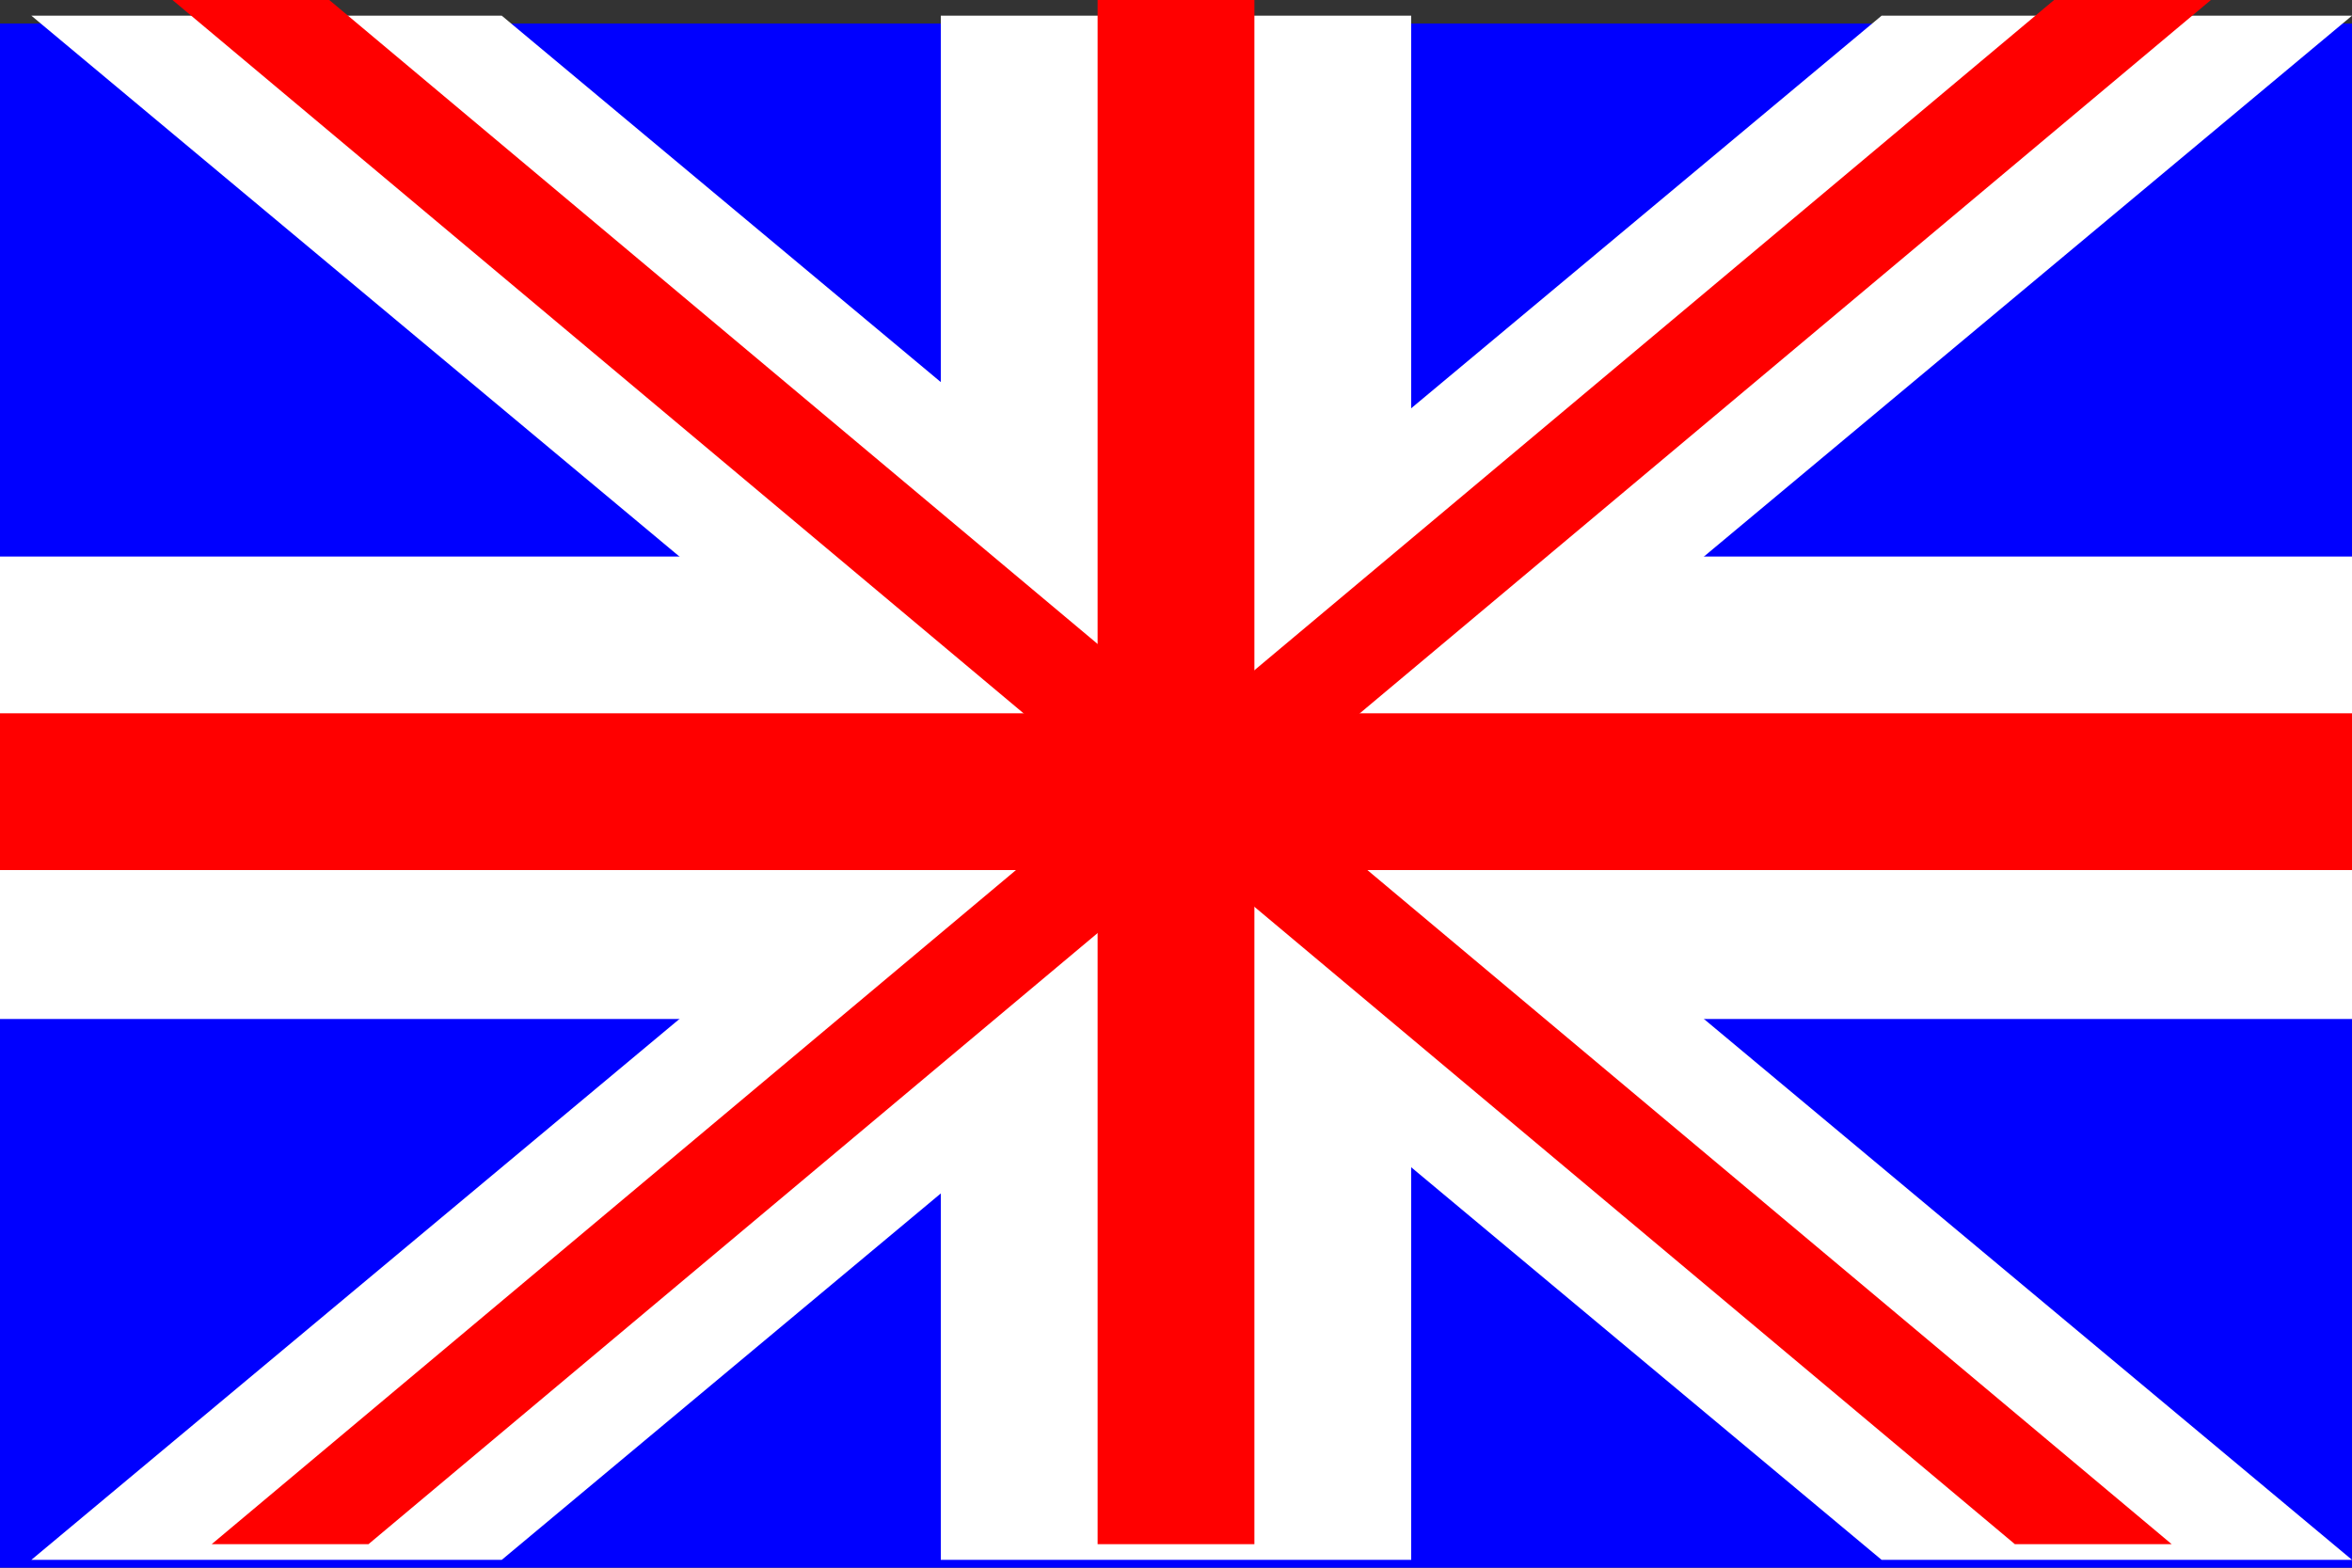
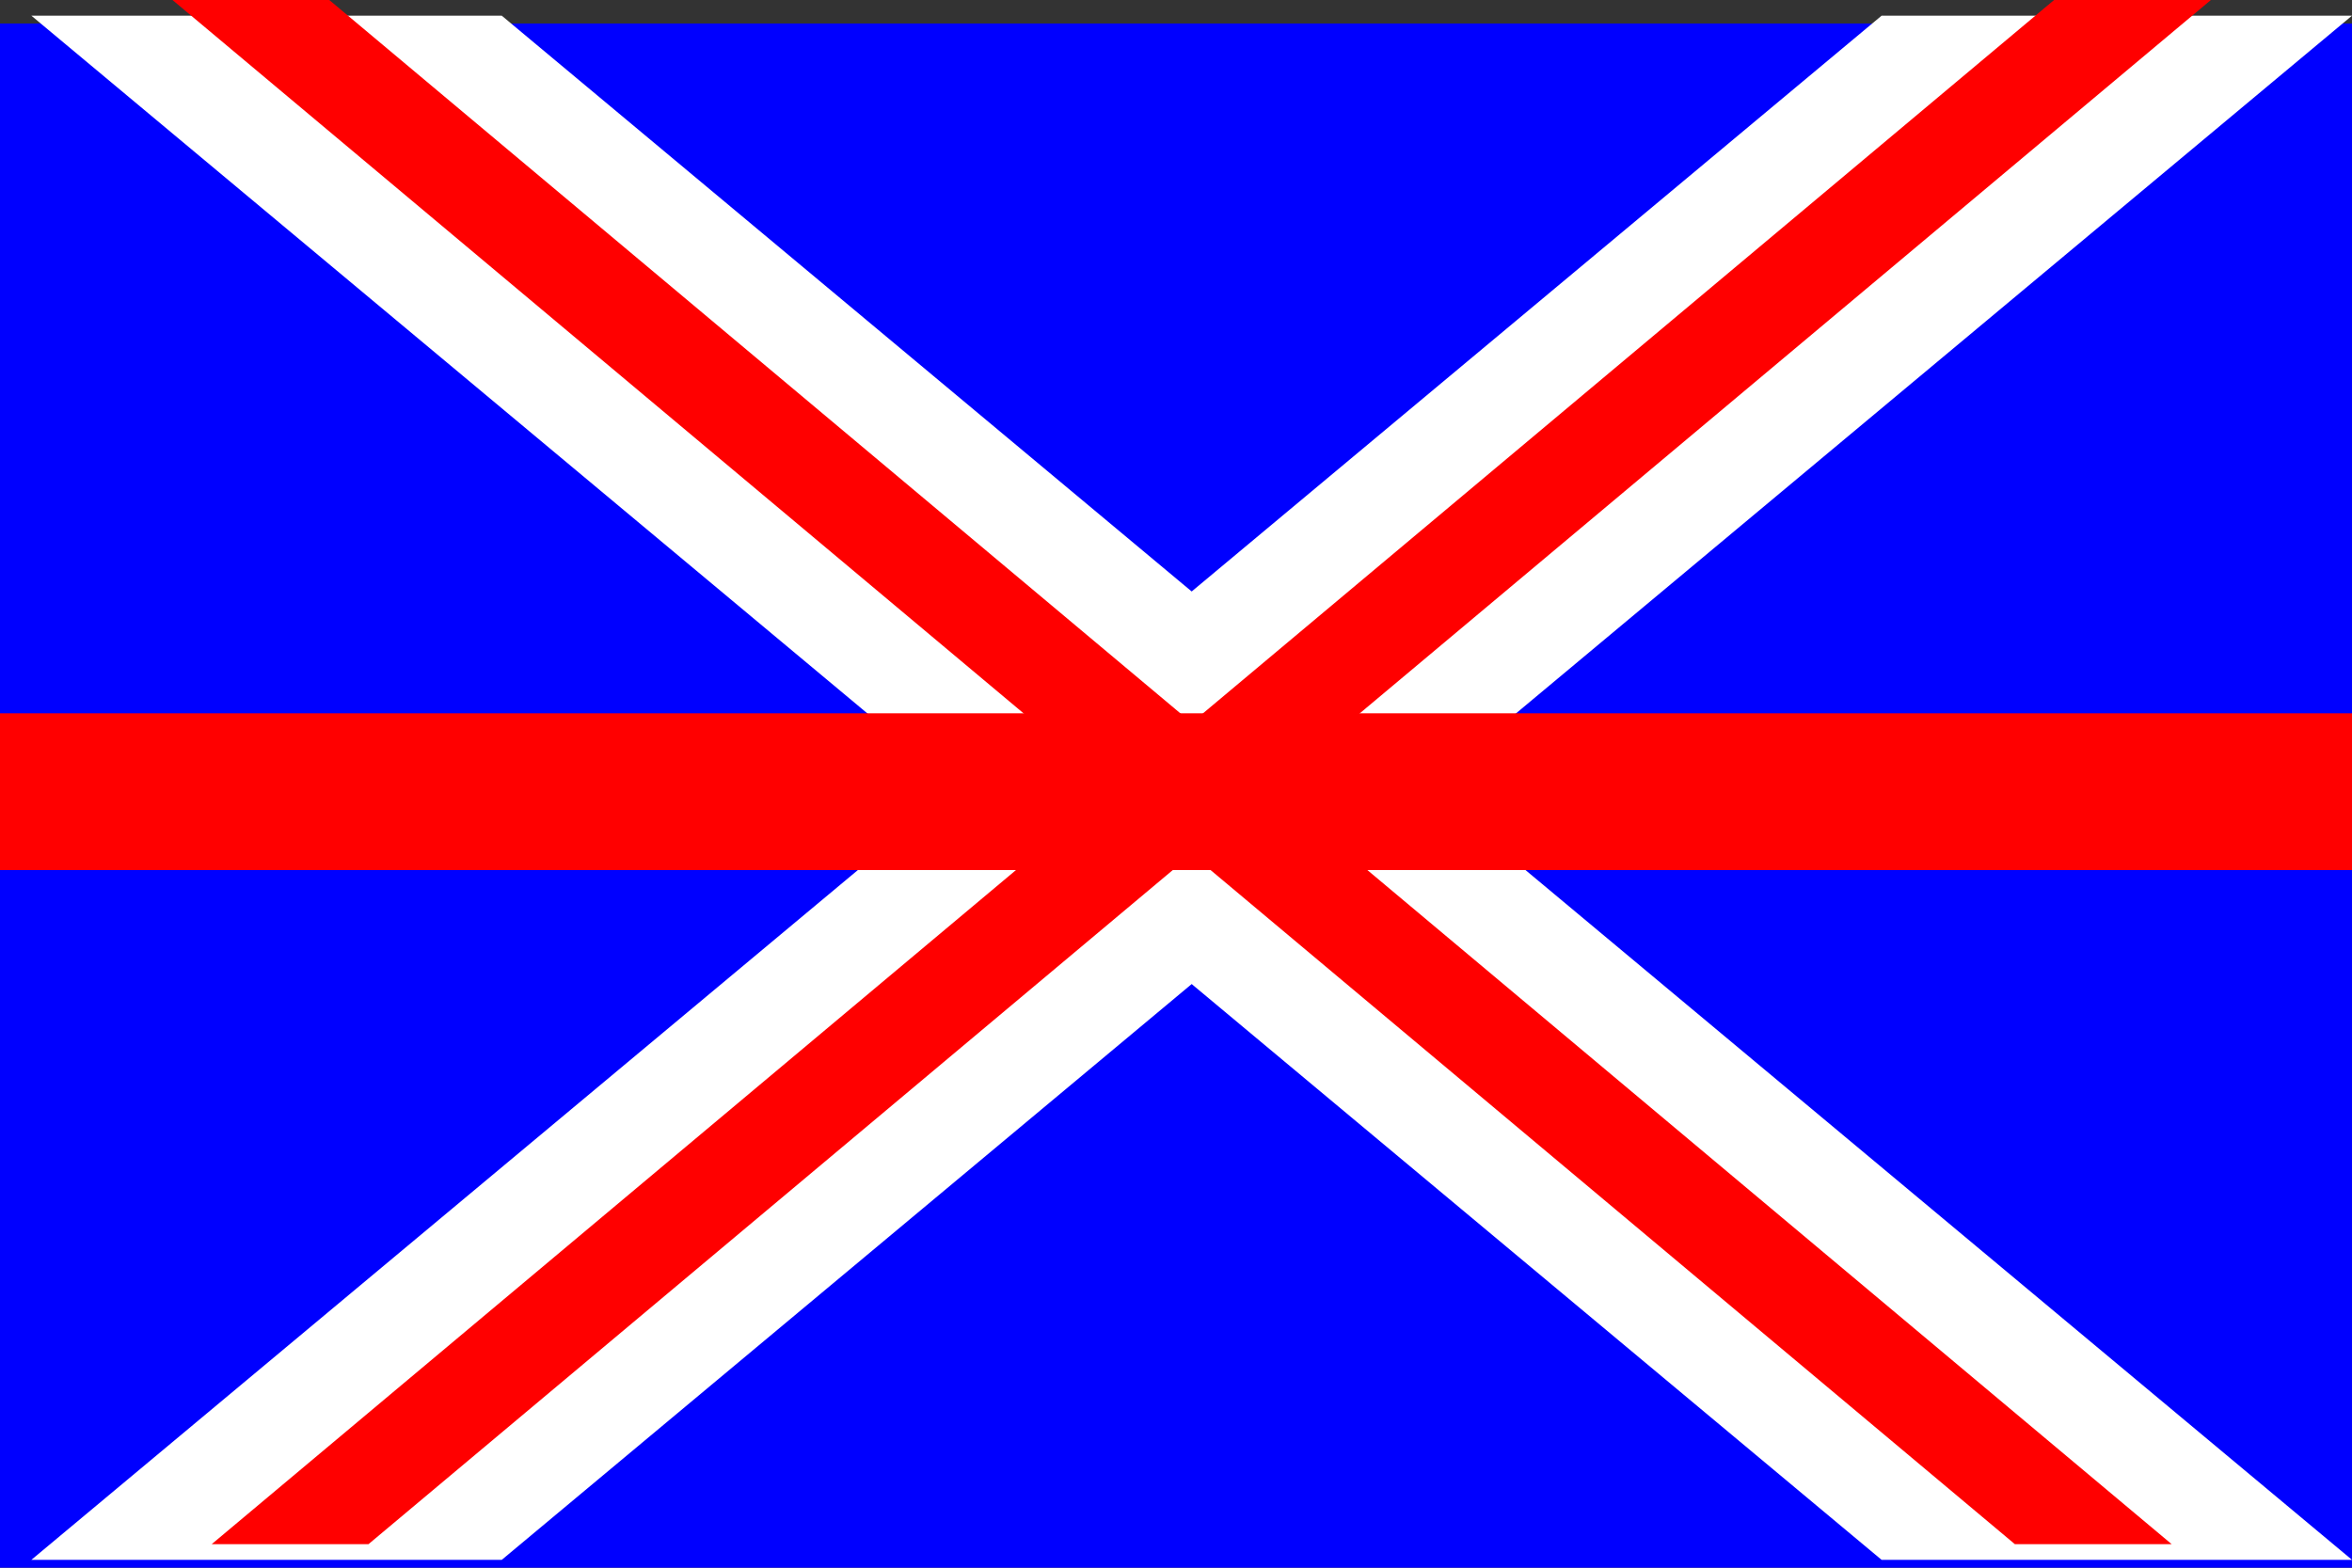
<svg xmlns="http://www.w3.org/2000/svg" xmlns:ns1="https://www.free-decompiler.com/flash" xmlns:xlink="http://www.w3.org/1999/xlink" ns1:objectType="frame" height="10.0px" width="15.0px">
  <rect width="100%" height="100%" fill="#333333" stroke="none" />
  <g transform="matrix(1.0, 0.0, 0.0, 1.0, 0.0, 0.0)">
    <use ns1:characterId="1466" height="10.0" transform="matrix(1.0, 0.0, 0.0, 1.0, 0.0, 0.0)" width="15.0" xlink:href="#shape0" />
  </g>
  <defs>
    <g id="shape0" transform="matrix(1.0, 0.0, 0.0, 1.0, 0.0, 0.0)">
      <path d="M0.0 0.15 L15.0 0.15 15.0 10.0 0.0 10.0 0.0 0.15" fill="#0000ff" fill-rule="evenodd" stroke="none" />
-       <path d="M15.0 6.5 L0.0 6.5 0.0 3.55 15.0 3.55 15.0 6.5" fill="#ffffff" fill-rule="evenodd" stroke="none" />
      <path d="M12.0 9.95 L0.2 0.1 3.2 0.1 15.0 9.95 12.0 9.95" fill="#ffffff" fill-rule="evenodd" stroke="none" />
-       <path d="M6.0 9.95 L6.0 0.1 9.0 0.1 9.0 9.95 6.0 9.95" fill="#ffffff" fill-rule="evenodd" stroke="none" />
      <path d="M3.2 9.95 L15.0 0.1 12.0 0.1 0.2 9.95 3.2 9.95" fill="#ffffff" fill-rule="evenodd" stroke="none" />
      <path d="M15.0 5.55 L0.0 5.55 0.0 4.55 15.0 4.55 15.0 5.55" fill="#ff0000" fill-rule="evenodd" stroke="none" />
-       <path d="M8.0 9.85 L7.0 9.85 7.0 0.0 8.0 0.0 8.0 9.85" fill="#ff0000" fill-rule="evenodd" stroke="none" />
      <path d="M13.85 9.85 L12.85 9.85 1.1 0.0 2.1 0.0 13.85 9.85" fill="#ff0000" fill-rule="evenodd" stroke="none" />
      <path d="M1.35 9.85 L2.35 9.85 14.1 0.0 13.1 0.0 1.35 9.85" fill="#ff0000" fill-rule="evenodd" stroke="none" />
    </g>
  </defs>
</svg>